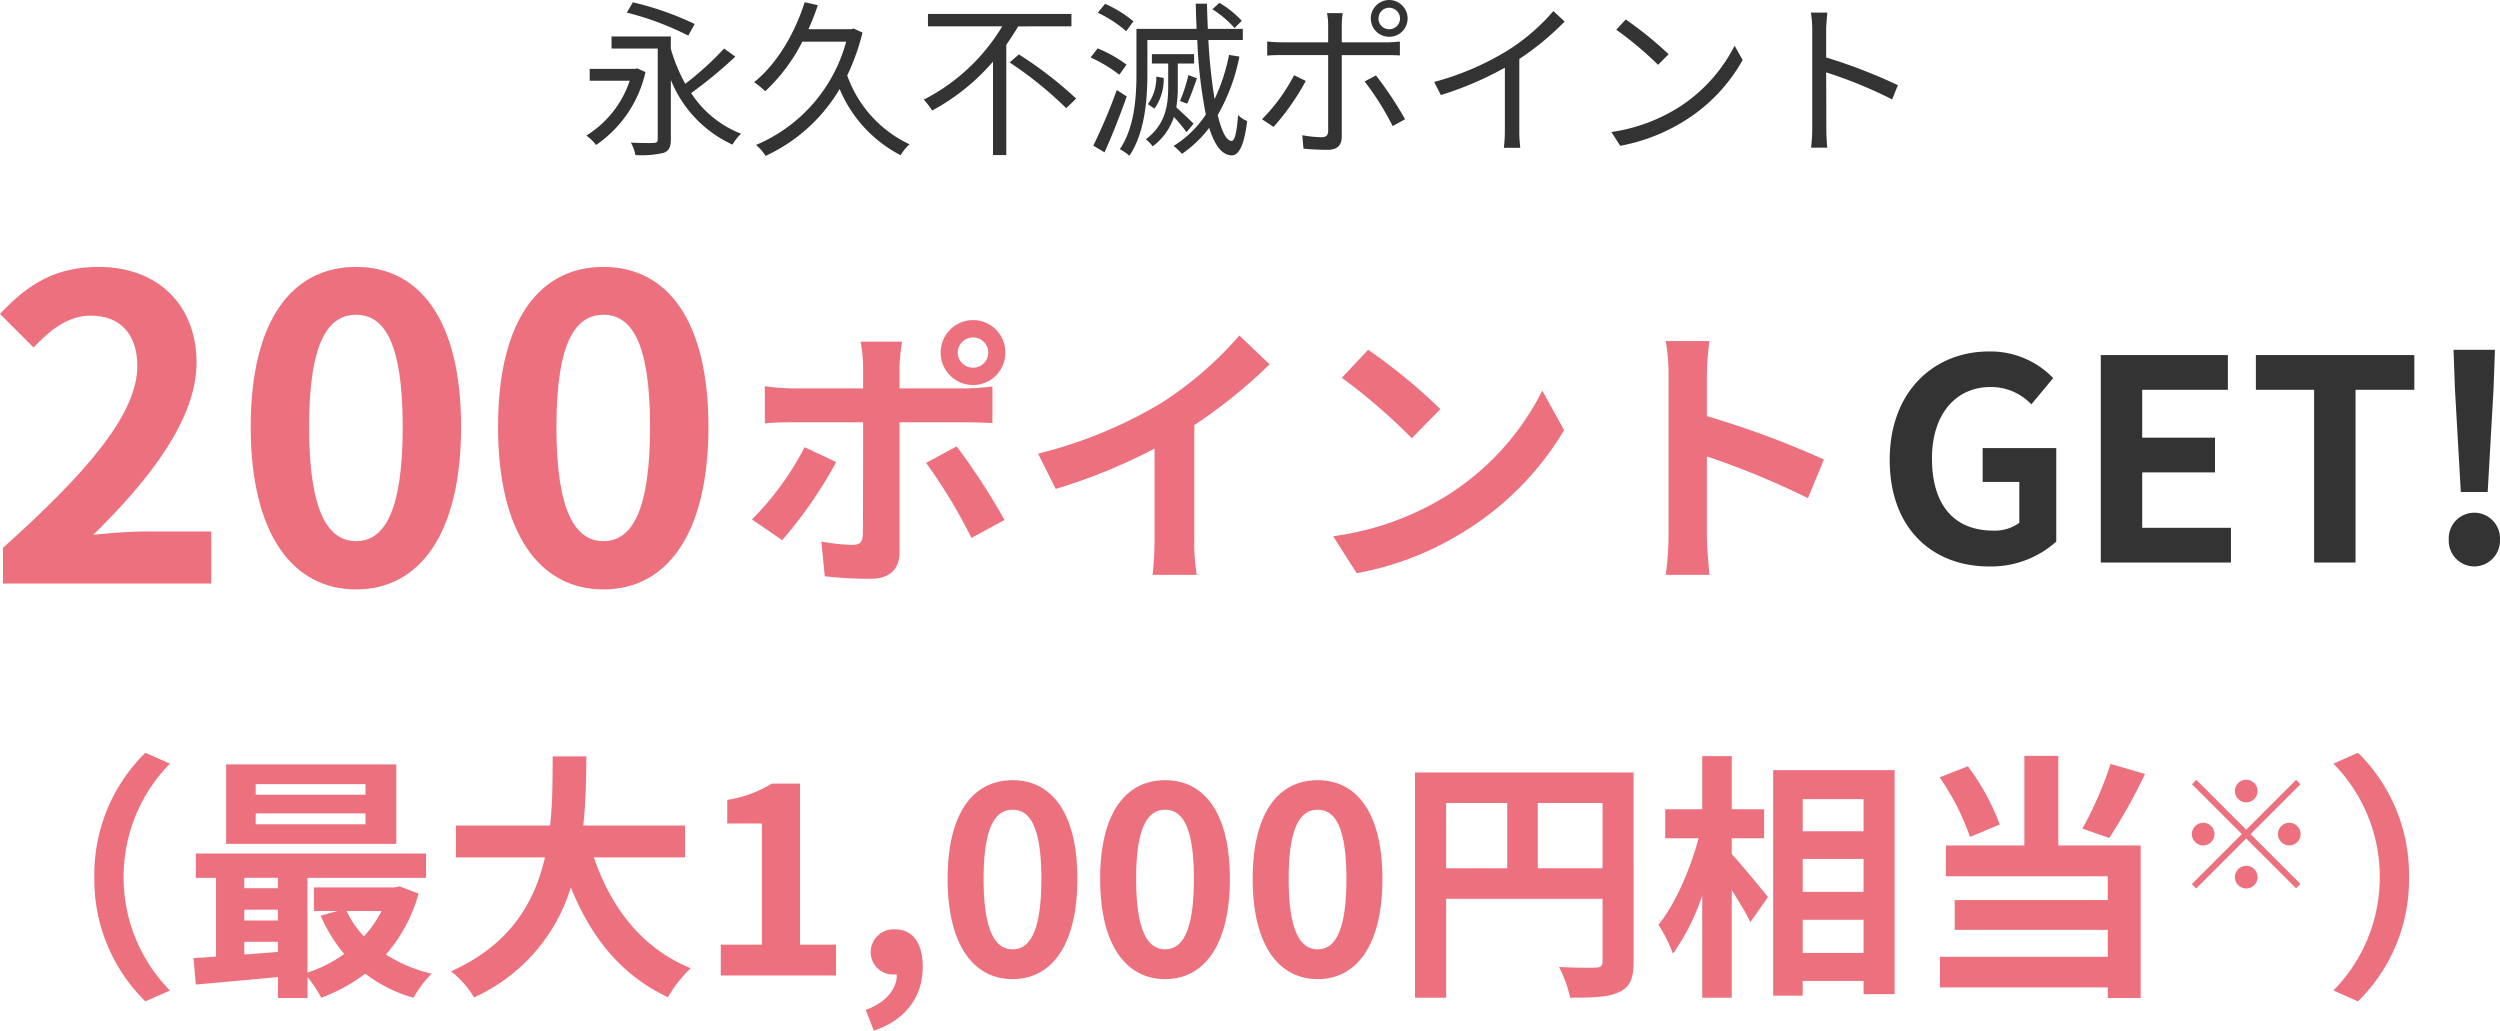
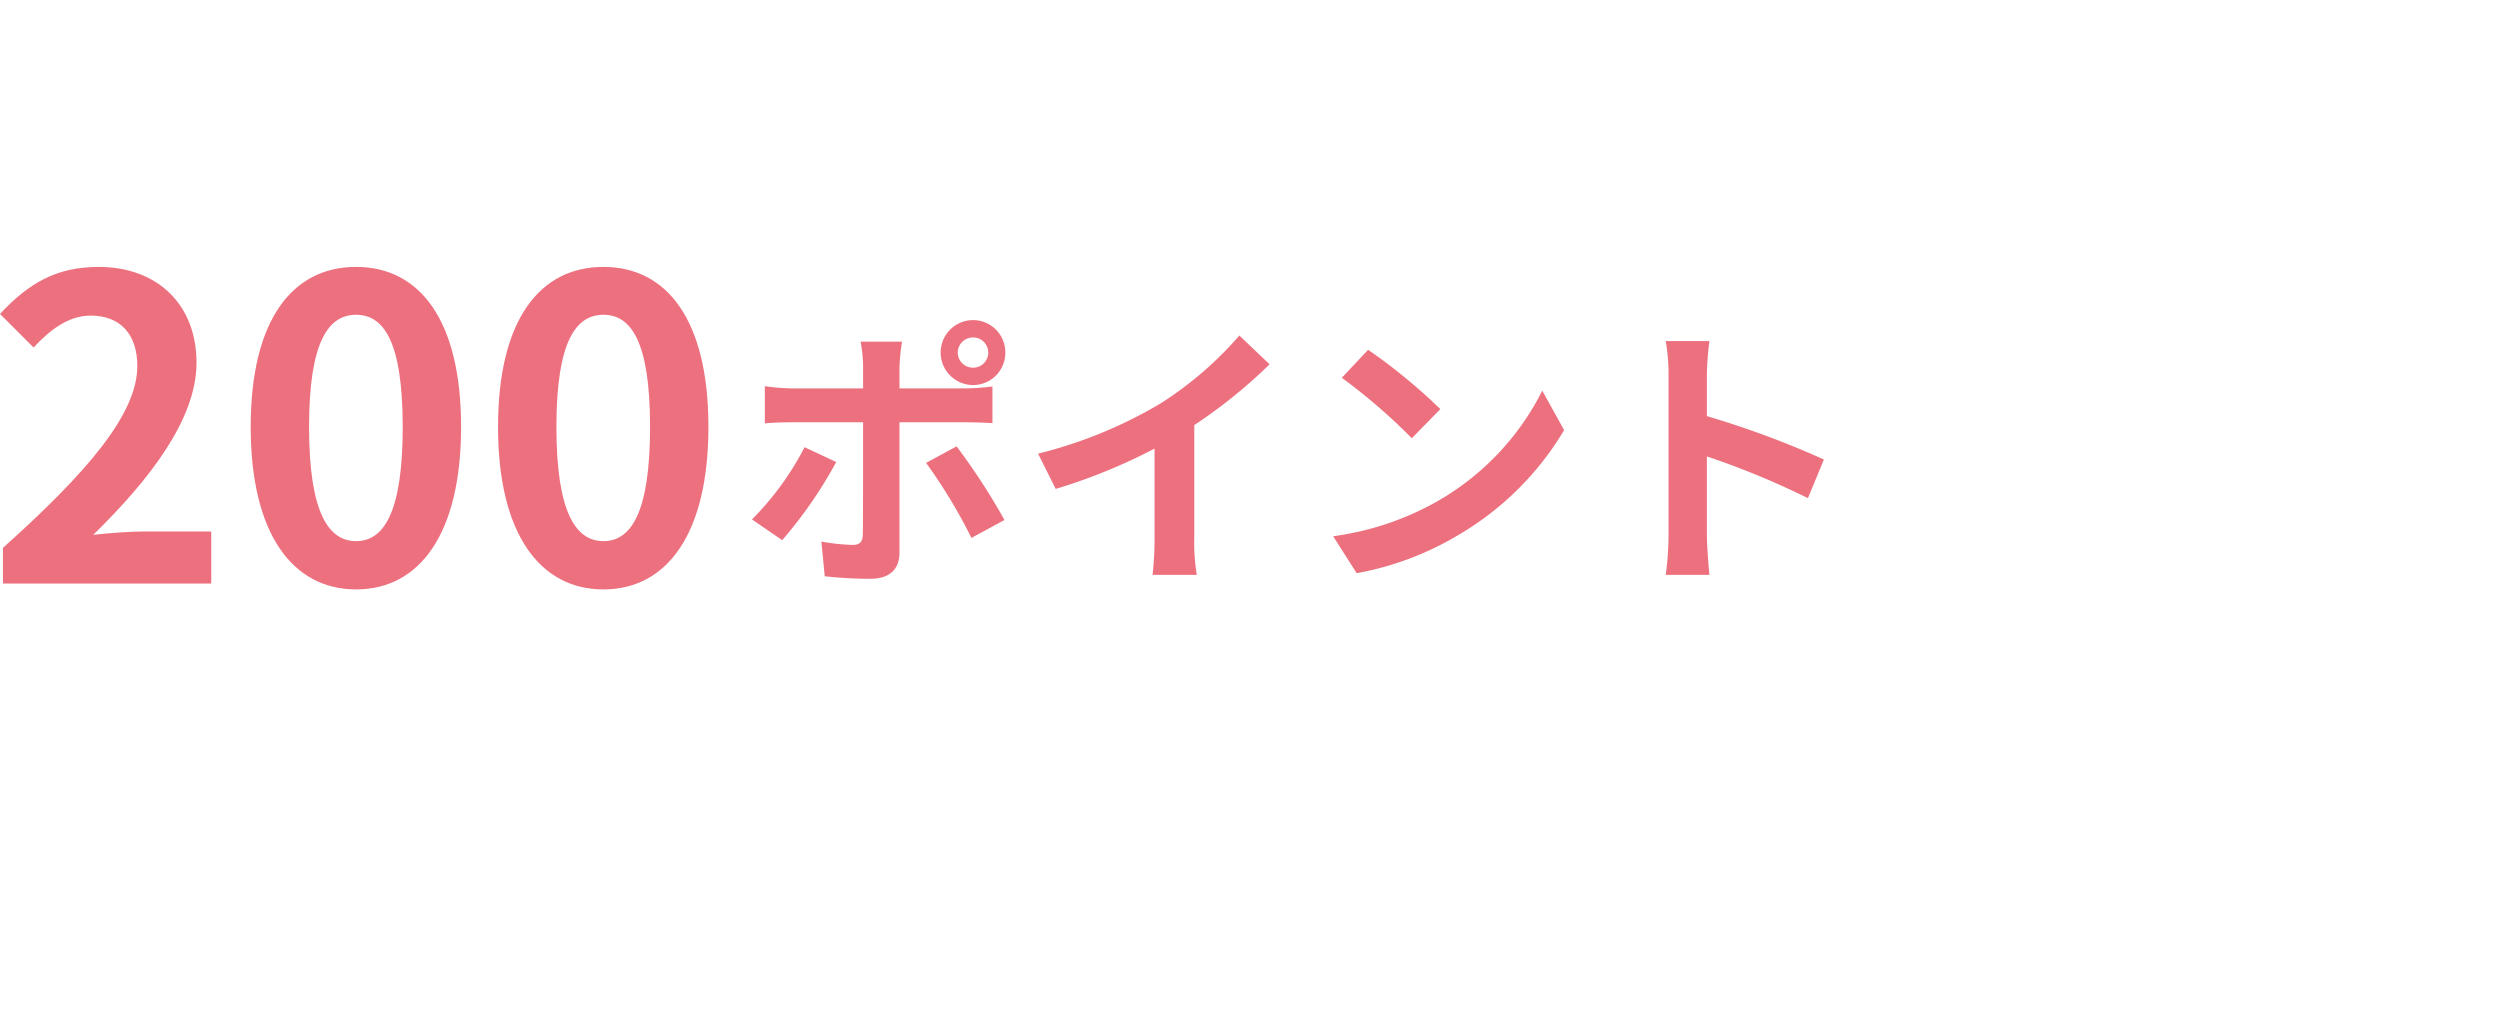
<svg xmlns="http://www.w3.org/2000/svg" width="357.2" height="147.257" viewBox="0 0 357.2 147.257">
  <g transform="translate(-213.16 -900.624)">
-     <path d="M16.416-16.944a42.5,42.5,0,0,0-8.832-3.1L6.72-18.576A41.9,41.9,0,0,1,15.5-15.288ZM8.208-10.608l-.312.072H1.416v1.7H7.128A14.617,14.617,0,0,1,.936-1.008,7.411,7.411,0,0,1,2.328.336,17.121,17.121,0,0,0,9.384-10.08ZM20.616-13.44A43.782,43.782,0,0,1,15.072-8.4a24.255,24.255,0,0,1-2.064-4.992v-1.776H4.536v1.728h6.6V-.48c0,.384-.144.5-.576.528C10.176.072,8.76.072,7.3,0a6.147,6.147,0,0,1,.648,1.776,13.66,13.66,0,0,0,4.032-.312c.768-.288,1.032-.84,1.032-1.92v-8.5A17.227,17.227,0,0,0,21.816.288a7.183,7.183,0,0,1,1.224-1.56A14.962,14.962,0,0,1,15.912-7.08a63.1,63.1,0,0,0,6.312-5.208ZM39.12-16.3l-.336.1h-6.12a32.841,32.841,0,0,0,1.344-3.432l-1.872-.432c-1.488,4.632-4.008,8.832-7.224,11.424a14.771,14.771,0,0,1,1.584,1.3,25.2,25.2,0,0,0,5.3-7.08h6.264A22.3,22.3,0,0,1,25.176.336,6.527,6.527,0,0,1,26.544,1.9,23.933,23.933,0,0,0,37.128-7.656,18.8,18.8,0,0,0,45.84,1.8,6.7,6.7,0,0,1,47.112.24a17.185,17.185,0,0,1-8.9-9.84,31.649,31.649,0,0,0,2.184-6.12Zm31.128-.312v-1.776h-20.5v1.776H60.36A27.844,27.844,0,0,1,49.152-6.144a12.274,12.274,0,0,1,1.2,1.56,30.776,30.776,0,0,0,8.688-6.984V1.776h1.9V-13.968c.6-.888,1.176-1.752,1.7-2.64Zm-8.832,5.16A53.554,53.554,0,0,1,69.5-4.92L70.92-6.288A54.777,54.777,0,0,0,62.736-12.6ZM94.584-17.4a13.7,13.7,0,0,0-3.192-2.568l-1.008.912a14.527,14.527,0,0,1,3.168,2.688Zm-15.48.072a16.725,16.725,0,0,0-4.056-2.5l-1.032,1.272a17.7,17.7,0,0,1,4.056,2.64Zm-.984,6.192a18.465,18.465,0,0,0-4.128-2.328l-1.008,1.3a19.5,19.5,0,0,1,4.1,2.472ZM76.728-7.512A78.53,78.53,0,0,1,73.368.432l1.608.96c1.032-2.28,2.256-5.376,3.168-7.992ZM87.7-2.712c-.384-.384-1.752-1.68-2.472-2.328a17.362,17.362,0,0,0,.216-2.928V-11.3h2.328v-1.344H81.744V-11.3h2.328v3.312c0,2.52-.312,5.352-3.192,7.512A6.515,6.515,0,0,1,81.864.528a8.514,8.514,0,0,0,3.024-4.2,21.7,21.7,0,0,1,1.8,2.184Zm-5.328-6.72a6.508,6.508,0,0,1-1.2,3.936l.936.648a7.178,7.178,0,0,0,1.32-4.392Zm4.416,3.864c.432-.936.96-2.376,1.392-3.624l-1.224-.456a21.455,21.455,0,0,1-1.2,3.7Zm5.976-6.96A26.689,26.689,0,0,1,90.7-6.216a79.128,79.128,0,0,1-.888-8.448h4.92v-1.584H89.736c-.048-1.176-.1-2.376-.12-3.6H88.008c.024,1.224.072,2.424.12,3.6H79.536v6.384c0,3.24-.24,7.68-2.376,10.8a7.662,7.662,0,0,1,1.368.936C80.784-1.44,81.1-6.384,81.1-9.864v-4.8h7.128A68.546,68.546,0,0,0,89.448-4.008,14.949,14.949,0,0,1,84.84.48a9.08,9.08,0,0,1,1.2,1.128,16.839,16.839,0,0,0,3.888-3.72c.768,2.448,1.8,3.888,3.192,3.936.888.024,1.776-1.032,2.232-4.9a4.192,4.192,0,0,1-1.3-.864c-.168,2.376-.456,3.72-.936,3.7-.768-.048-1.416-1.416-1.968-3.7a27.386,27.386,0,0,0,3.1-8.352Zm21.36-5.208a1.526,1.526,0,0,1,1.512-1.536,1.552,1.552,0,0,1,1.56,1.536,1.537,1.537,0,0,1-1.56,1.536A1.511,1.511,0,0,1,114.12-17.736Zm-1.1,0a2.607,2.607,0,0,0,2.616,2.616,2.612,2.612,0,0,0,2.64-2.616,2.648,2.648,0,0,0-2.64-2.64A2.643,2.643,0,0,0,113.016-17.736Zm-4.008-.768h-2.256a8.7,8.7,0,0,1,.168,1.7v2.472h-6.672a17.952,17.952,0,0,1-2.04-.12v2.016c.648-.048,1.32-.072,2.04-.072h6.672V-1.68c0,.624-.288.912-.936.912a17.071,17.071,0,0,1-2.76-.288l.168,1.92c.96.1,2.4.168,3.408.168,1.44,0,2.064-.648,2.064-1.92V-12.5h6.36c.576,0,1.3,0,1.944.048v-1.992a18.416,18.416,0,0,1-1.968.12h-6.336v-2.448A11.372,11.372,0,0,1,109.008-18.5Zm4.752,8.9-1.632.864a39.875,39.875,0,0,1,4.008,6.384l1.776-.984A51.487,51.487,0,0,0,113.76-9.6Zm-10.032.792-1.68-.816a25.625,25.625,0,0,1-4.584,6.288l1.656,1.1A34.783,34.783,0,0,0,103.728-8.808Zm18.336.144.96,1.872a47.406,47.406,0,0,0,9.144-3.912v8.88a22.262,22.262,0,0,1-.144,2.568h2.352a18.109,18.109,0,0,1-.144-2.568V-11.952a39.264,39.264,0,0,0,6.48-5.352L139.1-18.792a28.6,28.6,0,0,1-6.552,5.64A39.673,39.673,0,0,1,122.064-8.664Zm27.384-8.928-1.368,1.464a49.844,49.844,0,0,1,5.976,5.016l1.512-1.512A52.552,52.552,0,0,0,149.448-17.592Zm-2.064,16.08L148.656.456a26.307,26.307,0,0,0,9.432-3.72,23.979,23.979,0,0,0,8.064-8.544L165-13.848a22.609,22.609,0,0,1-8.016,8.832A24.781,24.781,0,0,1,147.384-1.512Zm28.7-.6A21.148,21.148,0,0,1,175.92.72h2.328c-.1-.792-.144-2.088-.144-2.832,0-.7,0-4.32-.024-7.92a62.921,62.921,0,0,1,9.432,3.864l.816-2.04a76.709,76.709,0,0,0-10.248-3.96V-16.08c0-.72.1-1.752.168-2.5H175.9a15.148,15.148,0,0,1,.192,2.5Z" transform="translate(296 921)" fill="#333" />
-     <path d="M-165.359-14.06A24.382,24.382,0,0,0-158.07,3.7l3.515-1.554a22.987,22.987,0,0,1-6.623-16.206,22.987,22.987,0,0,1,6.623-16.206l-3.515-1.554A24.382,24.382,0,0,0-165.359-14.06Zm38.739-11.766h-15.688v-1.517h15.688Zm0,4.218h-15.688v-1.554h15.688Zm4.4-8.547h-24.309V-18.8h24.309Zm-2.109,20.942a15.492,15.492,0,0,1-2.516,3.626,14.325,14.325,0,0,1-2.479-3.626Zm-19.61,4.4h4.81v1.443c-1.628.148-3.256.259-4.81.37Zm0-4.588h4.81v1.554h-4.81Zm4.81-4.551v1.48h-4.81v-1.48Zm17.39,1.221-.74.148h-11.507v3.367h3.4l-2.442.666a22.66,22.66,0,0,0,3.367,5.476,19,19,0,0,1-5.254,2.664V-13.949h16.946v-3.478h-32.893v3.478h2.886V-2.7c-1.147.111-2.257.148-3.219.222l.333,3.774C-147.6,1-143.381.629-139.126.222v3h4.218v-3a16.356,16.356,0,0,1,1.961,2.96,24.108,24.108,0,0,0,6.29-3.441,20.729,20.729,0,0,0,6.882,3.441,18.225,18.225,0,0,1,2.59-3.441A20.685,20.685,0,0,1-123.7-3a22.058,22.058,0,0,0,4.662-8.7Zm40.774-4.144v-4.551H-95.5c.37-3.441.407-6.845.444-9.879h-4.81c-.037,3.034,0,6.4-.37,9.879h-13.468v4.551h12.728c-1.443,6.364-4.958,12.506-13.431,16.28a13.036,13.036,0,0,1,3.293,3.737A25.467,25.467,0,0,0-97.279-12.58C-94.393-5.439-90.1-.037-83.4,3.108a17.707,17.707,0,0,1,3.256-4.144c-6.919-2.812-11.4-8.621-13.838-15.836ZM-75.856,0h16.465V-4.4h-5.143V-27.417h-4.033a17.081,17.081,0,0,1-6.364,2.331v3.367h4.958V-4.4h-5.883Zm21.867,7.881C-49.512,6.4-47,3.108-47-1.221c0-3.367-1.406-5.365-3.922-5.365a3.272,3.272,0,0,0-3.515,3.219,3.194,3.194,0,0,0,3.4,3.219h.333c.037,2.072-1.554,4-4.44,5.069ZM-34.157.518c5.587,0,9.25-4.884,9.25-14.319s-3.663-14.1-9.25-14.1-9.287,4.625-9.287,14.1C-43.444-4.366-39.744.518-34.157.518Zm0-4.255c-2.368,0-4.144-2.368-4.144-10.064,0-7.659,1.776-9.879,4.144-9.879s4.107,2.22,4.107,9.879C-30.05-6.105-31.789-3.737-34.157-3.737ZM-12.364.518c5.587,0,9.25-4.884,9.25-14.319s-3.663-14.1-9.25-14.1-9.287,4.625-9.287,14.1C-21.651-4.366-17.951.518-12.364.518Zm0-4.255c-2.368,0-4.144-2.368-4.144-10.064,0-7.659,1.776-9.879,4.144-9.879s4.107,2.22,4.107,9.879C-8.257-6.105-10-3.737-12.364-3.737ZM9.429.518c5.587,0,9.25-4.884,9.25-14.319s-3.663-14.1-9.25-14.1S.142-23.273.142-13.8C.142-4.366,3.842.518,9.429.518Zm0-4.255c-2.368,0-4.144-2.368-4.144-10.064,0-7.659,1.776-9.879,4.144-9.879s4.107,2.22,4.107,9.879C13.536-6.105,11.8-3.737,9.429-3.737Zm31.45-11.581v-9.324h9.25v9.324Zm-13.1-9.324h8.732v9.324H27.781Zm26.788-4.366H23.341V3.182h4.44V-10.952H50.129V-2c0,.629-.259.851-.962.888-.74,0-3.145.037-5.254-.111a17.984,17.984,0,0,1,1.591,4.4c3.293,0,5.513-.074,6.993-.814,1.554-.7,2.072-1.924,2.072-4.329Zm14.023,9.4h4.625v-4.144H68.592v-7.585H64.374v7.585H59.083v4.144h4.773c-1.184,4.4-3.33,9.435-5.735,12.358a21.683,21.683,0,0,1,2.072,4.144,31.734,31.734,0,0,0,4.181-8.325V3.182h4.218V-12.21c1.036,1.665,2.109,3.4,2.664,4.588l2.516-3.589c-.74-.925-3.885-4.736-5.18-6.142ZM78.73-3.219V-7.955h8.695v4.736ZM87.425-16.65v4.7H78.73v-4.7Zm0-8.547v4.588H78.73V-25.2ZM74.512-29.341V2.886H78.73V.777h8.695V2.664h4.44V-29.341Zm48.211-.888a53,53,0,0,1-4.033,9.25l3.848,1.332a83.379,83.379,0,0,0,5.106-9.139Zm-15.836,8.658a33.961,33.961,0,0,0-4.551-8.325L98.3-28.305a34.9,34.9,0,0,1,4.329,8.51Zm8.362-9.805H110.4v12.8H99.191v4.4h23.125v3.4H100.449v4.255h21.867v3.848H98.34V1.7h23.976V3.219h4.7V-18.574H115.249ZM142.1-24.733a1.63,1.63,0,0,0,1.619-1.619,1.63,1.63,0,0,0-1.619-1.619,1.63,1.63,0,0,0-1.619,1.619A1.63,1.63,0,0,0,142.1-24.733Zm0,3.906-7.122-7.122-.626.626,7.122,7.122-7.144,7.144.626.626,7.144-7.144,7.122,7.122.626-.626L142.724-20.2l7.122-7.122-.626-.626Zm-4.532.626a1.63,1.63,0,0,0-1.619-1.619,1.63,1.63,0,0,0-1.619,1.619,1.63,1.63,0,0,0,1.619,1.619A1.63,1.63,0,0,0,137.566-20.2Zm9.064,0a1.63,1.63,0,0,0,1.619,1.619,1.63,1.63,0,0,0,1.619-1.619,1.63,1.63,0,0,0-1.619-1.619A1.63,1.63,0,0,0,146.631-20.2ZM142.1-15.669a1.63,1.63,0,0,0-1.619,1.619,1.63,1.63,0,0,0,1.619,1.619,1.63,1.63,0,0,0,1.619-1.619A1.63,1.63,0,0,0,142.1-15.669Zm23.26,1.609a24.382,24.382,0,0,0-7.289-17.76l-3.515,1.554a22.987,22.987,0,0,1,6.623,16.206,22.987,22.987,0,0,1-6.623,16.206L158.07,3.7A24.382,24.382,0,0,0,165.359-14.06Z" transform="translate(392 1040)" fill="#ed707f" />
    <path d="M2.58,0H32.34V-7.44h-9.6c-2.1,0-5.04.24-7.26.48,8.1-7.92,14.76-16.56,14.76-24.6,0-8.28-5.58-13.68-13.98-13.68-6.06,0-10.02,2.34-14.1,6.72l4.8,4.8c2.28-2.46,4.92-4.56,8.16-4.56,4.26,0,6.66,2.7,6.66,7.2,0,6.84-7.14,15.18-19.2,25.98ZM53.04.84c9.06,0,15-7.92,15-23.22s-5.94-22.86-15-22.86-15.06,7.5-15.06,22.86C37.98-7.08,43.98.84,53.04.84Zm0-6.9c-3.84,0-6.72-3.84-6.72-16.32,0-12.42,2.88-16.02,6.72-16.02s6.66,3.6,6.66,16.02C59.7-9.9,56.88-6.06,53.04-6.06ZM88.38.84c9.06,0,15-7.92,15-23.22s-5.94-22.86-15-22.86-15.06,7.5-15.06,22.86C73.32-7.08,79.32.84,88.38.84Zm0-6.9c-3.84,0-6.72-3.84-6.72-16.32,0-12.42,2.88-16.02,6.72-16.02s6.66,3.6,6.66,16.02C95.04-9.9,92.22-6.06,88.38-6.06Z" transform="translate(211 984)" fill="#ed707f" />
    <path d="M31-30a2.185,2.185,0,0,1,2.2-2.16A2.151,2.151,0,0,1,35.36-30a2.151,2.151,0,0,1-2.16,2.16A2.185,2.185,0,0,1,31-30Zm-2.44,0a4.643,4.643,0,0,0,4.64,4.64A4.609,4.609,0,0,0,37.8-30a4.609,4.609,0,0,0-4.6-4.64A4.643,4.643,0,0,0,28.56-30Zm-5.52-1.56H17.12a20.721,20.721,0,0,1,.36,3.48v3.2H7.32a30.455,30.455,0,0,1-3.88-.32v5.32c1.12-.12,2.68-.16,3.88-.16H17.48V-20c0,1.88,0,14.56-.04,16.04C17.4-2.92,17-2.52,15.96-2.52A27.666,27.666,0,0,1,11.52-3L12,1.96a57.757,57.757,0,0,0,6.52.36c2.84,0,4.16-1.44,4.16-3.76v-18.6h9.36c1.08,0,2.64.04,3.92.12v-5.24a32.373,32.373,0,0,1-3.96.28H22.68v-3.2A32.425,32.425,0,0,1,23.04-31.56Zm-9.4,17.2L9.12-16.48A41.683,41.683,0,0,1,1.6-6.16L5.92-3.2A62.781,62.781,0,0,0,13.64-14.36Zm17.2-2.24-4.36,2.36A75.945,75.945,0,0,1,32.96-3.52l4.72-2.56A92.979,92.979,0,0,0,30.84-16.6Zm11.64,1.04L45-10.52a80.15,80.15,0,0,0,14.12-5.76v12.8a44.8,44.8,0,0,1-.28,5.24h6.32a27.5,27.5,0,0,1-.36-5.24V-19.64a73.369,73.369,0,0,0,10.76-8.68l-4.32-4.12a51.281,51.281,0,0,1-11.28,9.72A64.32,64.32,0,0,1,42.48-15.56ZM89.64-30.4l-3.76,4a83.169,83.169,0,0,1,10,8.64l4.08-4.16A80.787,80.787,0,0,0,89.64-30.4Zm-5,26.64L88,1.52a43.319,43.319,0,0,0,14.84-5.64,42.534,42.534,0,0,0,14.8-14.8l-3.12-5.64A37.664,37.664,0,0,1,99.96-9,41.227,41.227,0,0,1,84.64-3.76Zm47.92-.08a43.936,43.936,0,0,1-.4,5.6h6.24c-.16-1.64-.36-4.44-.36-5.6V-15.16A115.536,115.536,0,0,1,152.48-9.2l2.28-5.52a130.643,130.643,0,0,0-16.72-6.2v-5.92a43.492,43.492,0,0,1,.36-4.8h-6.24a27.767,27.767,0,0,1,.4,4.8Z" transform="translate(319 981)" fill="#ed707f" />
-     <path d="M16.36.56A13.939,13.939,0,0,0,25.96-3V-16.36H15.44v4.84h5.24v5.84A5.928,5.928,0,0,1,17-4.56c-5.84,0-8.8-3.88-8.8-10.32,0-6.36,3.44-10.2,8.36-10.2A7.934,7.934,0,0,1,22.4-22.6l3.12-3.76a12.455,12.455,0,0,0-9.16-3.8c-7.88,0-14.2,5.72-14.2,15.48C2.16-4.8,8.32.56,16.36.56ZM32.32,0h18.6V-4.96H38.24v-7.92h10.4v-4.96H38.24v-6.84H50.48v-4.96H32.32ZM62.8,0h5.92V-24.68h8.4v-4.96H54.48v4.96H62.8ZM83.76-10.08H87.6l.84-14.76.2-5.56H82.72l.2,5.56ZM85.68.56a3.708,3.708,0,0,0,3.68-3.84,3.684,3.684,0,0,0-3.68-3.84,3.652,3.652,0,0,0-3.64,3.84A3.676,3.676,0,0,0,85.68.56Z" transform="translate(481 981)" fill="#333" />
  </g>
</svg>